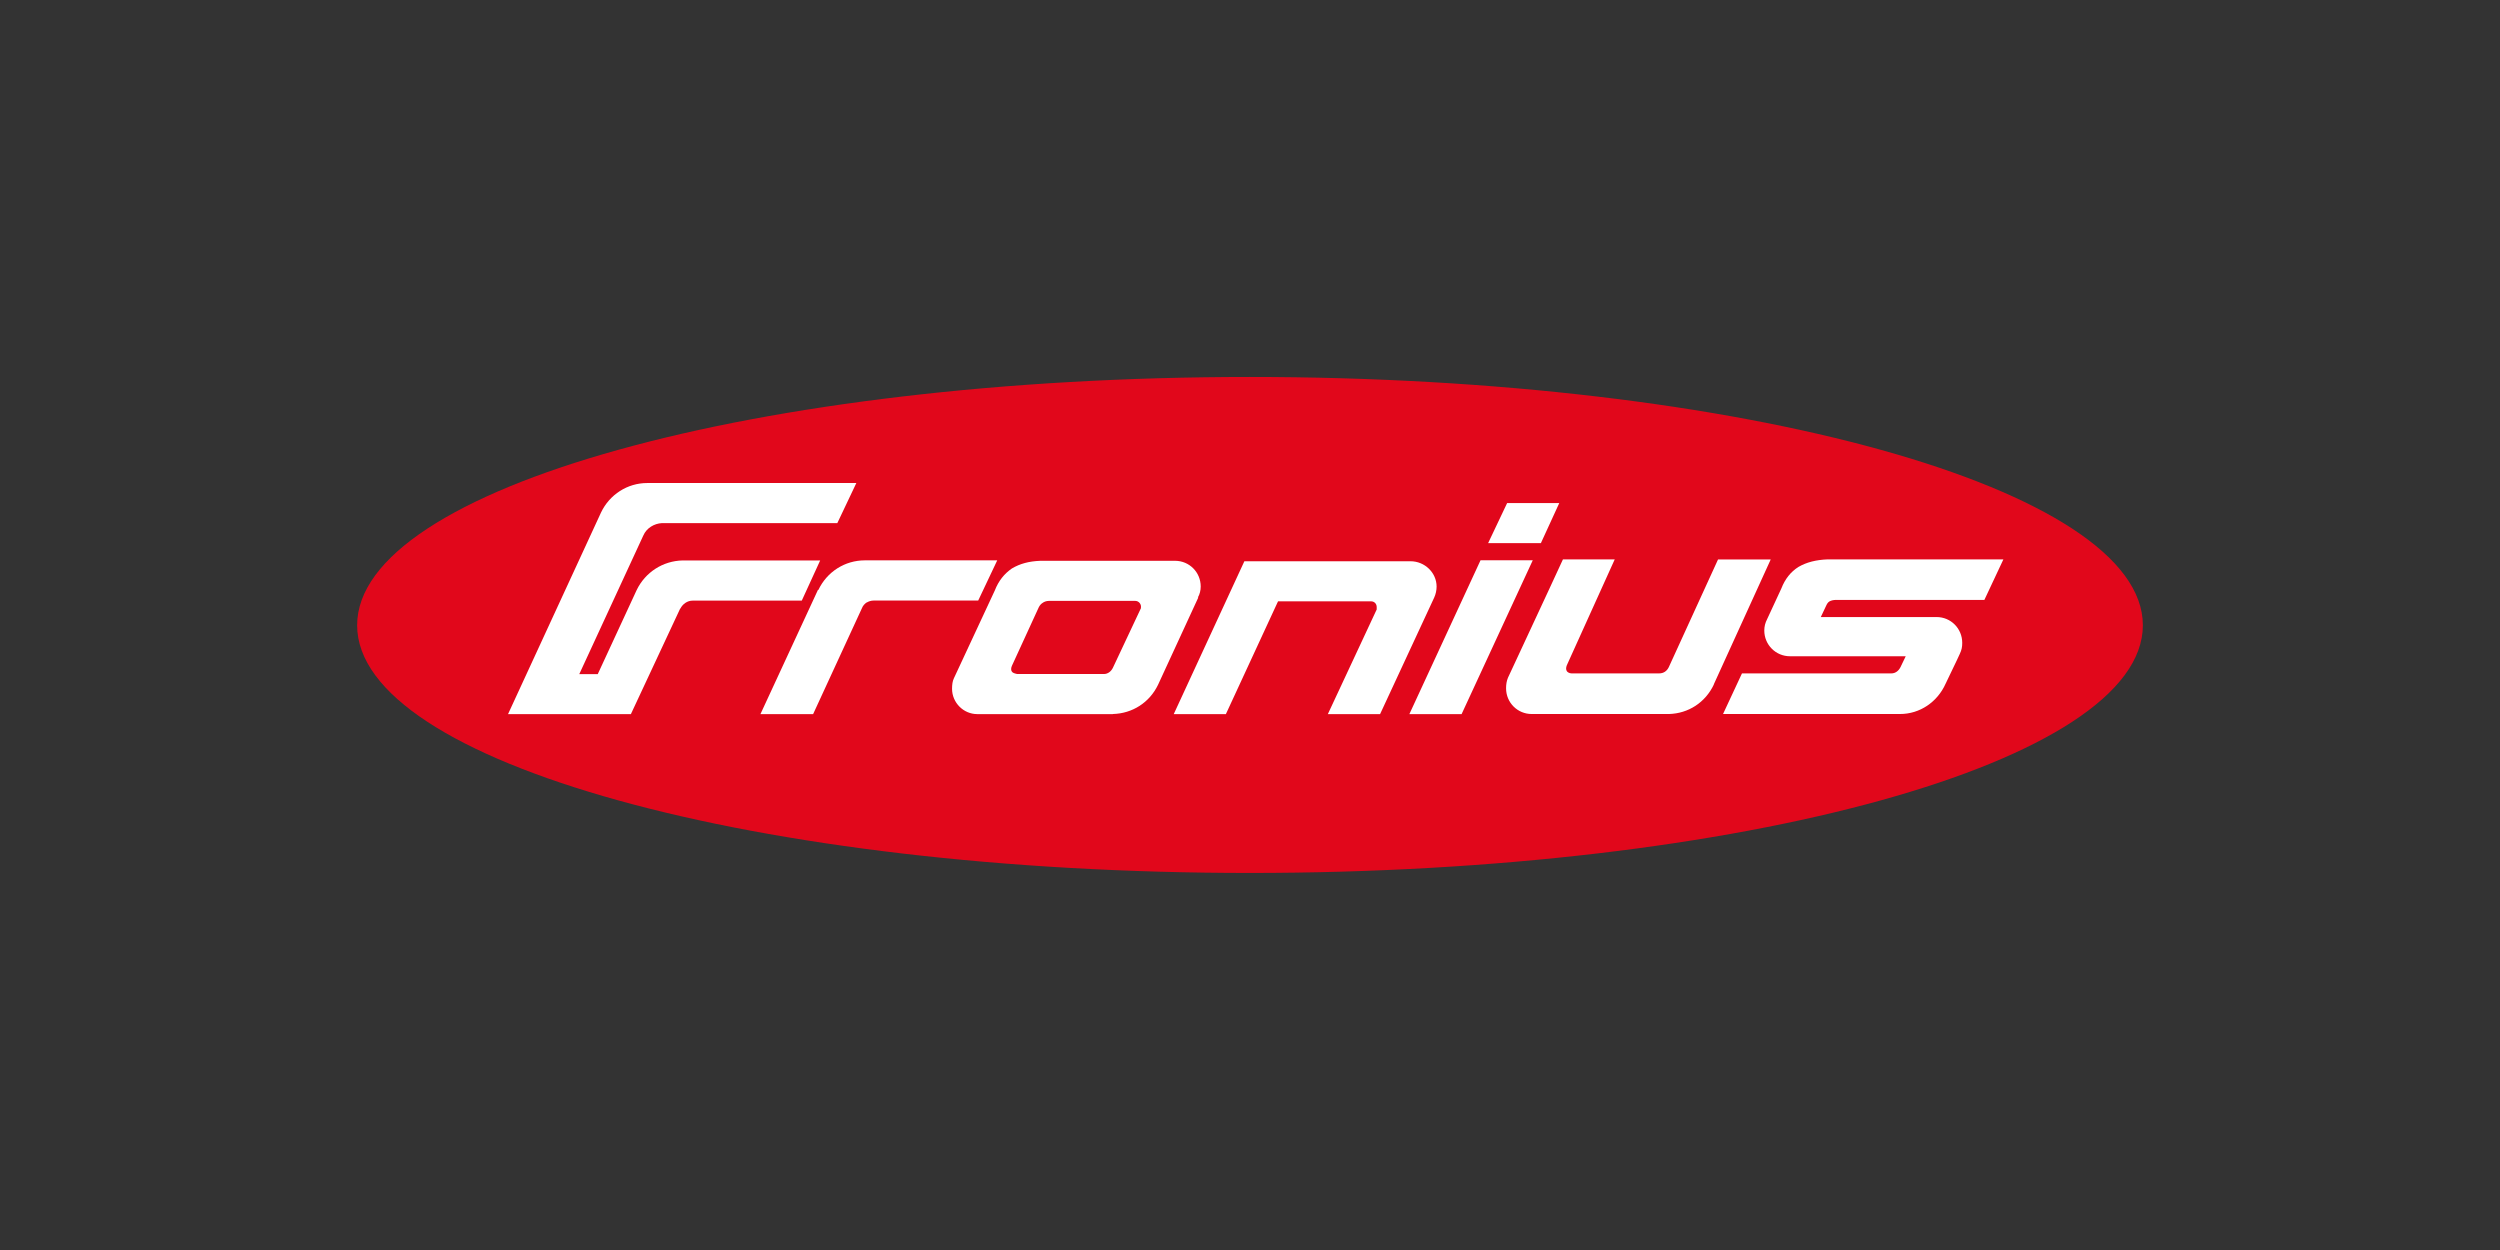
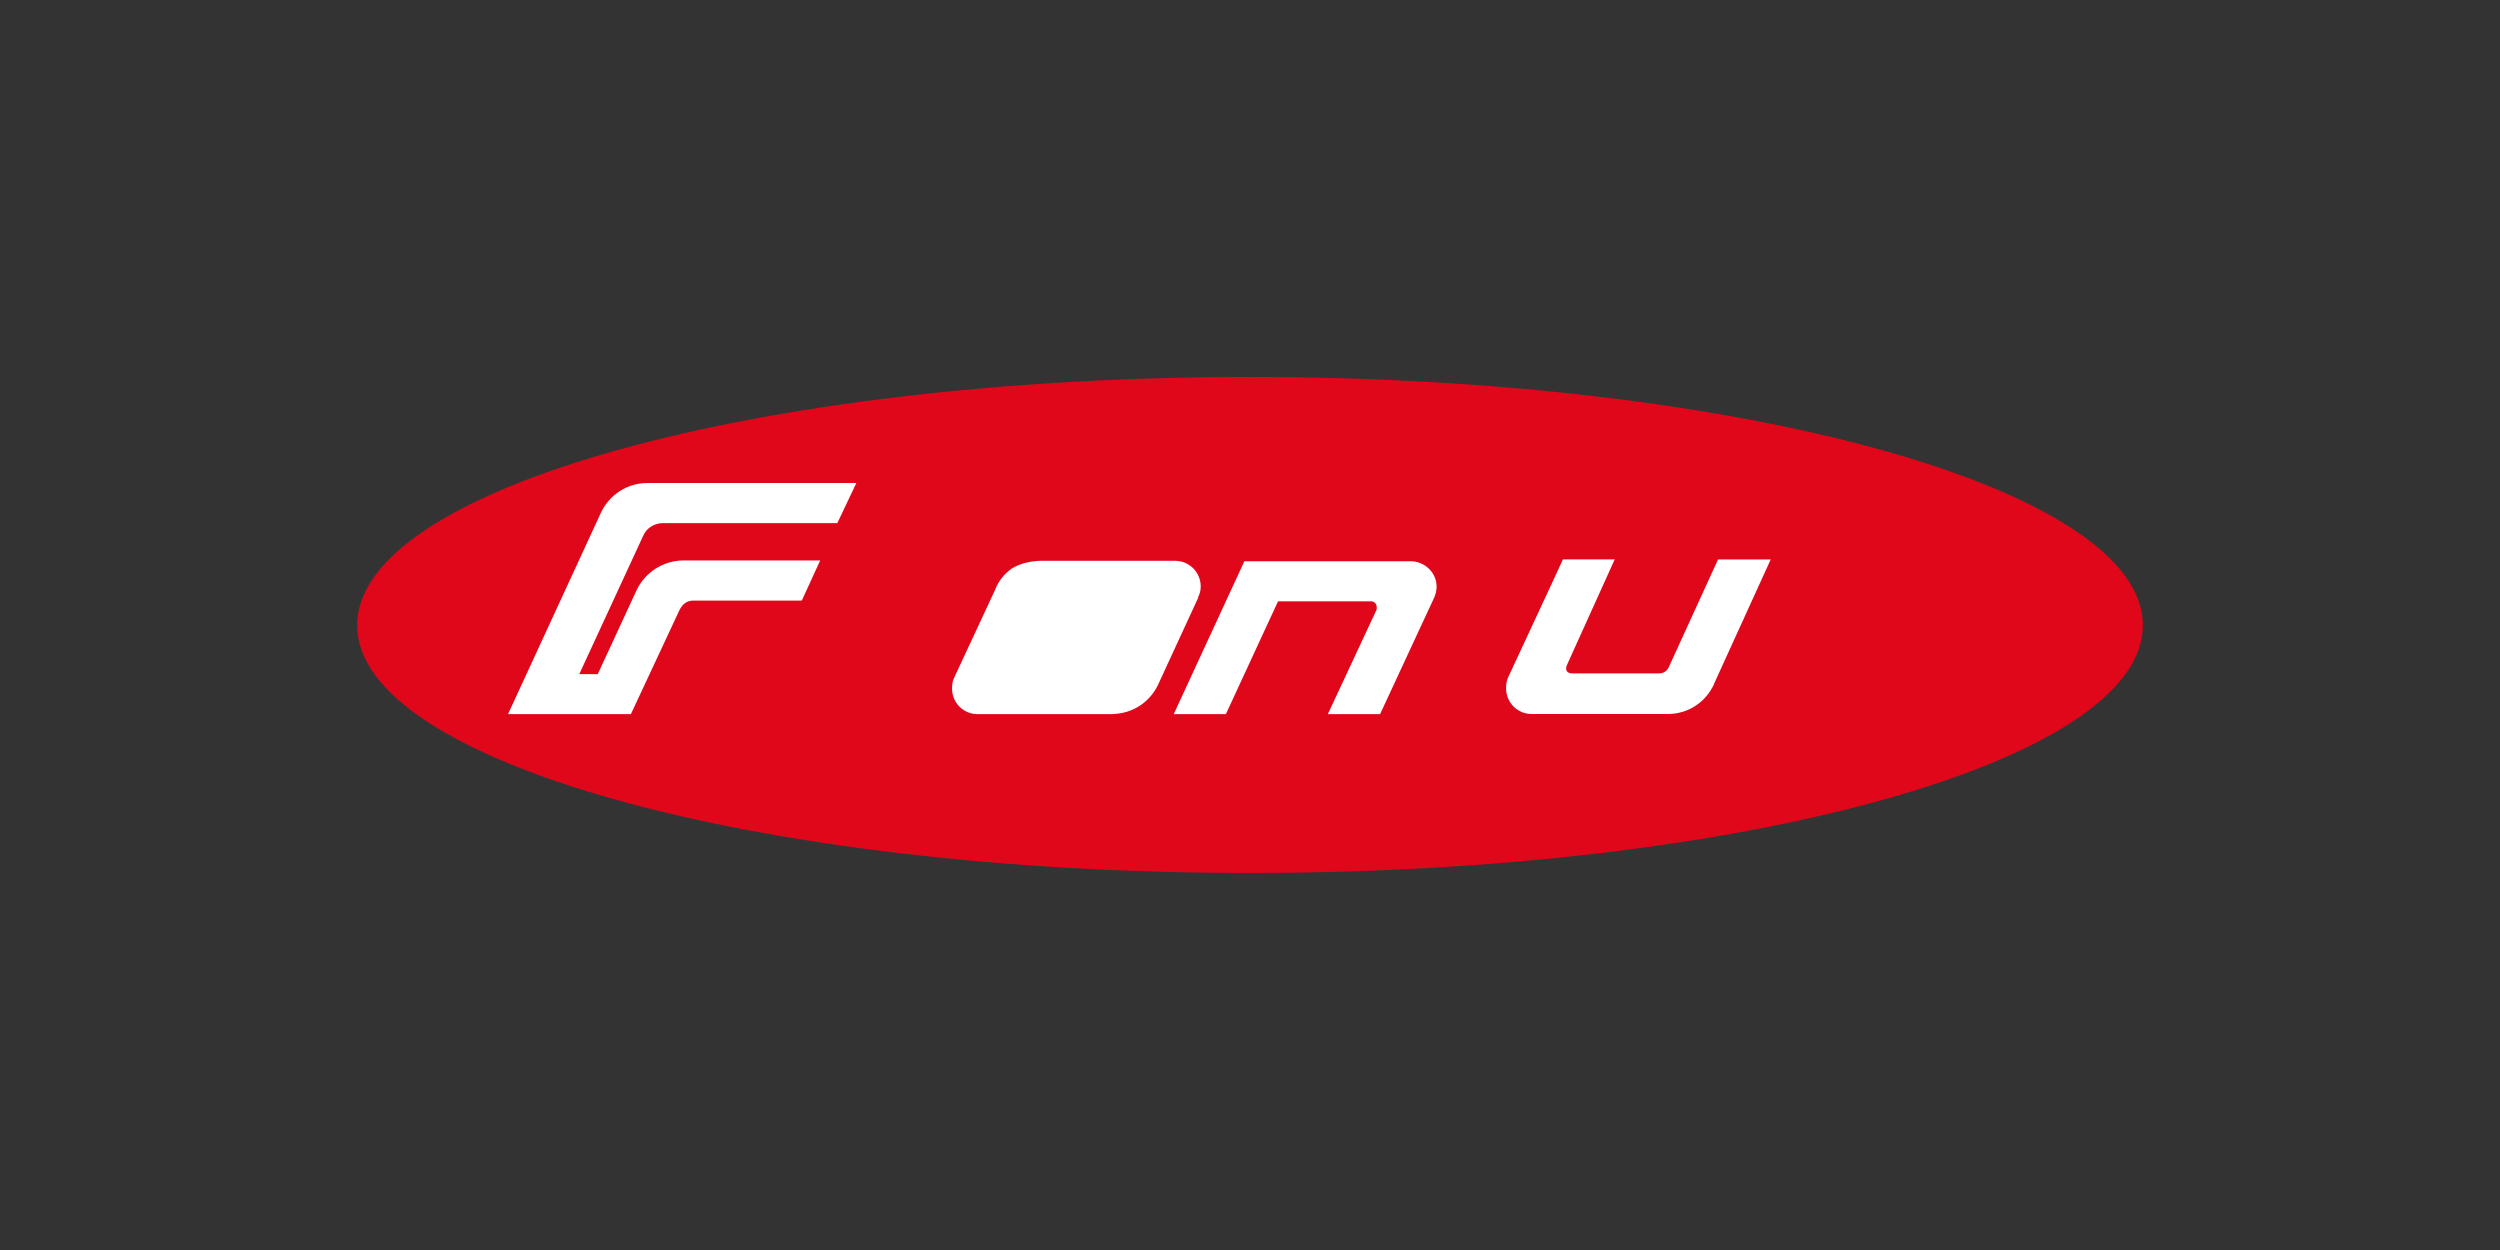
<svg xmlns="http://www.w3.org/2000/svg" id="a" viewBox="0 0 280 140">
  <rect x="0" y="0" width="280" height="140" fill="#333333" stroke="none" />
  <defs>
    <style>.b{fill:#fff;}.c{fill:#e1071b;}</style>
  </defs>
  <path class="c" d="M139.99,42.22c-55.21,0-99.99,12.46-99.99,27.81s44.79,27.74,99.99,27.74,100.01-12.46,100.01-27.74-44.79-27.81-100.01-27.81" />
  <path class="b" d="M124.64,79.98h-15.19c-1.54,0-2.82-1.28-2.82-2.84,0-.43,.05-.86,.21-1.18l4.58-9.83h0c.42-1.08,1.06-1.87,1.91-2.46,.91-.54,1.91-.81,3.19-.86h15.09c1.59,0,2.87,1.28,2.87,2.88,0,.42-.1,.86-.32,1.23h.05l-4.51,9.78c-.96,1.99-2.87,3.21-5.05,3.27" />
-   <path class="c" d="M127.14,67.3h-9.67c-.27,0-.54,.1-.69,.22-.17,.1-.32,.27-.43,.48l-3.02,6.58c-.11,.27-.11,.48,0,.64,.1,.15,.32,.21,.59,.27h9.72c.42,0,.8-.27,1.01-.71l3.09-6.57c.05-.05,.05-.17,.05-.27,0-.32-.27-.64-.64-.64" />
-   <polygon class="b" points="168.8 56.34 174.64 56.34 172.58 60.83 166.67 60.83 168.8 56.34" />
  <path class="b" d="M76.18,68.16l-5.52,11.82h-13.76l10.41-22.57c.96-2.03,2.98-3.31,5.17-3.31h23.43l-2.13,4.49h-19.65c-.86,.05-1.71,.54-2.08,1.39l-7.17,15.52h2.07l4.36-9.42c.96-1.98,2.92-3.26,5.15-3.31h15.4l-2.06,4.5h-12.22c-.59,0-1.12,.37-1.39,.91" />
-   <path class="b" d="M97.07,67.47c-.22,.15-.43,.37-.53,.64l-5.47,11.87h-5.9l6.44-13.91h.05c.96-2.03,2.97-3.31,5.2-3.31h14.83l-2.13,4.5h-11.69c-.32,0-.59,.1-.79,.22" />
  <path class="b" d="M148.72,79.98l5.47-11.72v-.27c0-.37-.27-.64-.63-.64h-10.42l-5.84,12.63h-5.84l7.91-17.12h18.61c1.59,0,2.92,1.28,2.92,2.84,0,.42-.1,.86-.27,1.23l-6.06,13.05h-5.84Z" />
-   <polygon class="b" points="157.85 79.98 165.82 62.75 171.67 62.75 163.7 79.98 157.85 79.98" />
  <path class="b" d="M191.96,76.65c-.96,2.04-2.87,3.26-5.04,3.32h-15.37c-1.59,0-2.87-1.28-2.87-2.88,0-.44,.06-.81,.21-1.18l4.63-9.95,1.53-3.31h5.8l-5.37,11.87c-.1,.26-.1,.47,0,.64,.05,.1,.27,.26,.53,.26h9.82c.49,0,.86-.26,1.07-.69l5.52-12.07h5.9l-6.38,14h-.01Z" />
-   <path class="b" d="M222.25,67.19h-16.58c-.32,0-.52,.05-.74,.15-.22,.12-.32,.32-.42,.54l-.58,1.23h12.97c1.59,0,2.87,1.28,2.87,2.89,0,.48-.07,.8-.27,1.23l-.32,.69-1.28,2.67c-.91,2.03-2.87,3.38-5.1,3.38h-19.82l2.12-4.55h16.74c.42,0,.79-.26,1.01-.69l.59-1.23h-12.97c-1.59,0-2.87-1.29-2.87-2.88,0-.44,.1-.86,.32-1.28h0l1.59-3.43c.42-1.08,1.06-1.87,1.91-2.41,.91-.53,1.97-.8,3.29-.85h19.67l-2.13,4.54Z" />
</svg>